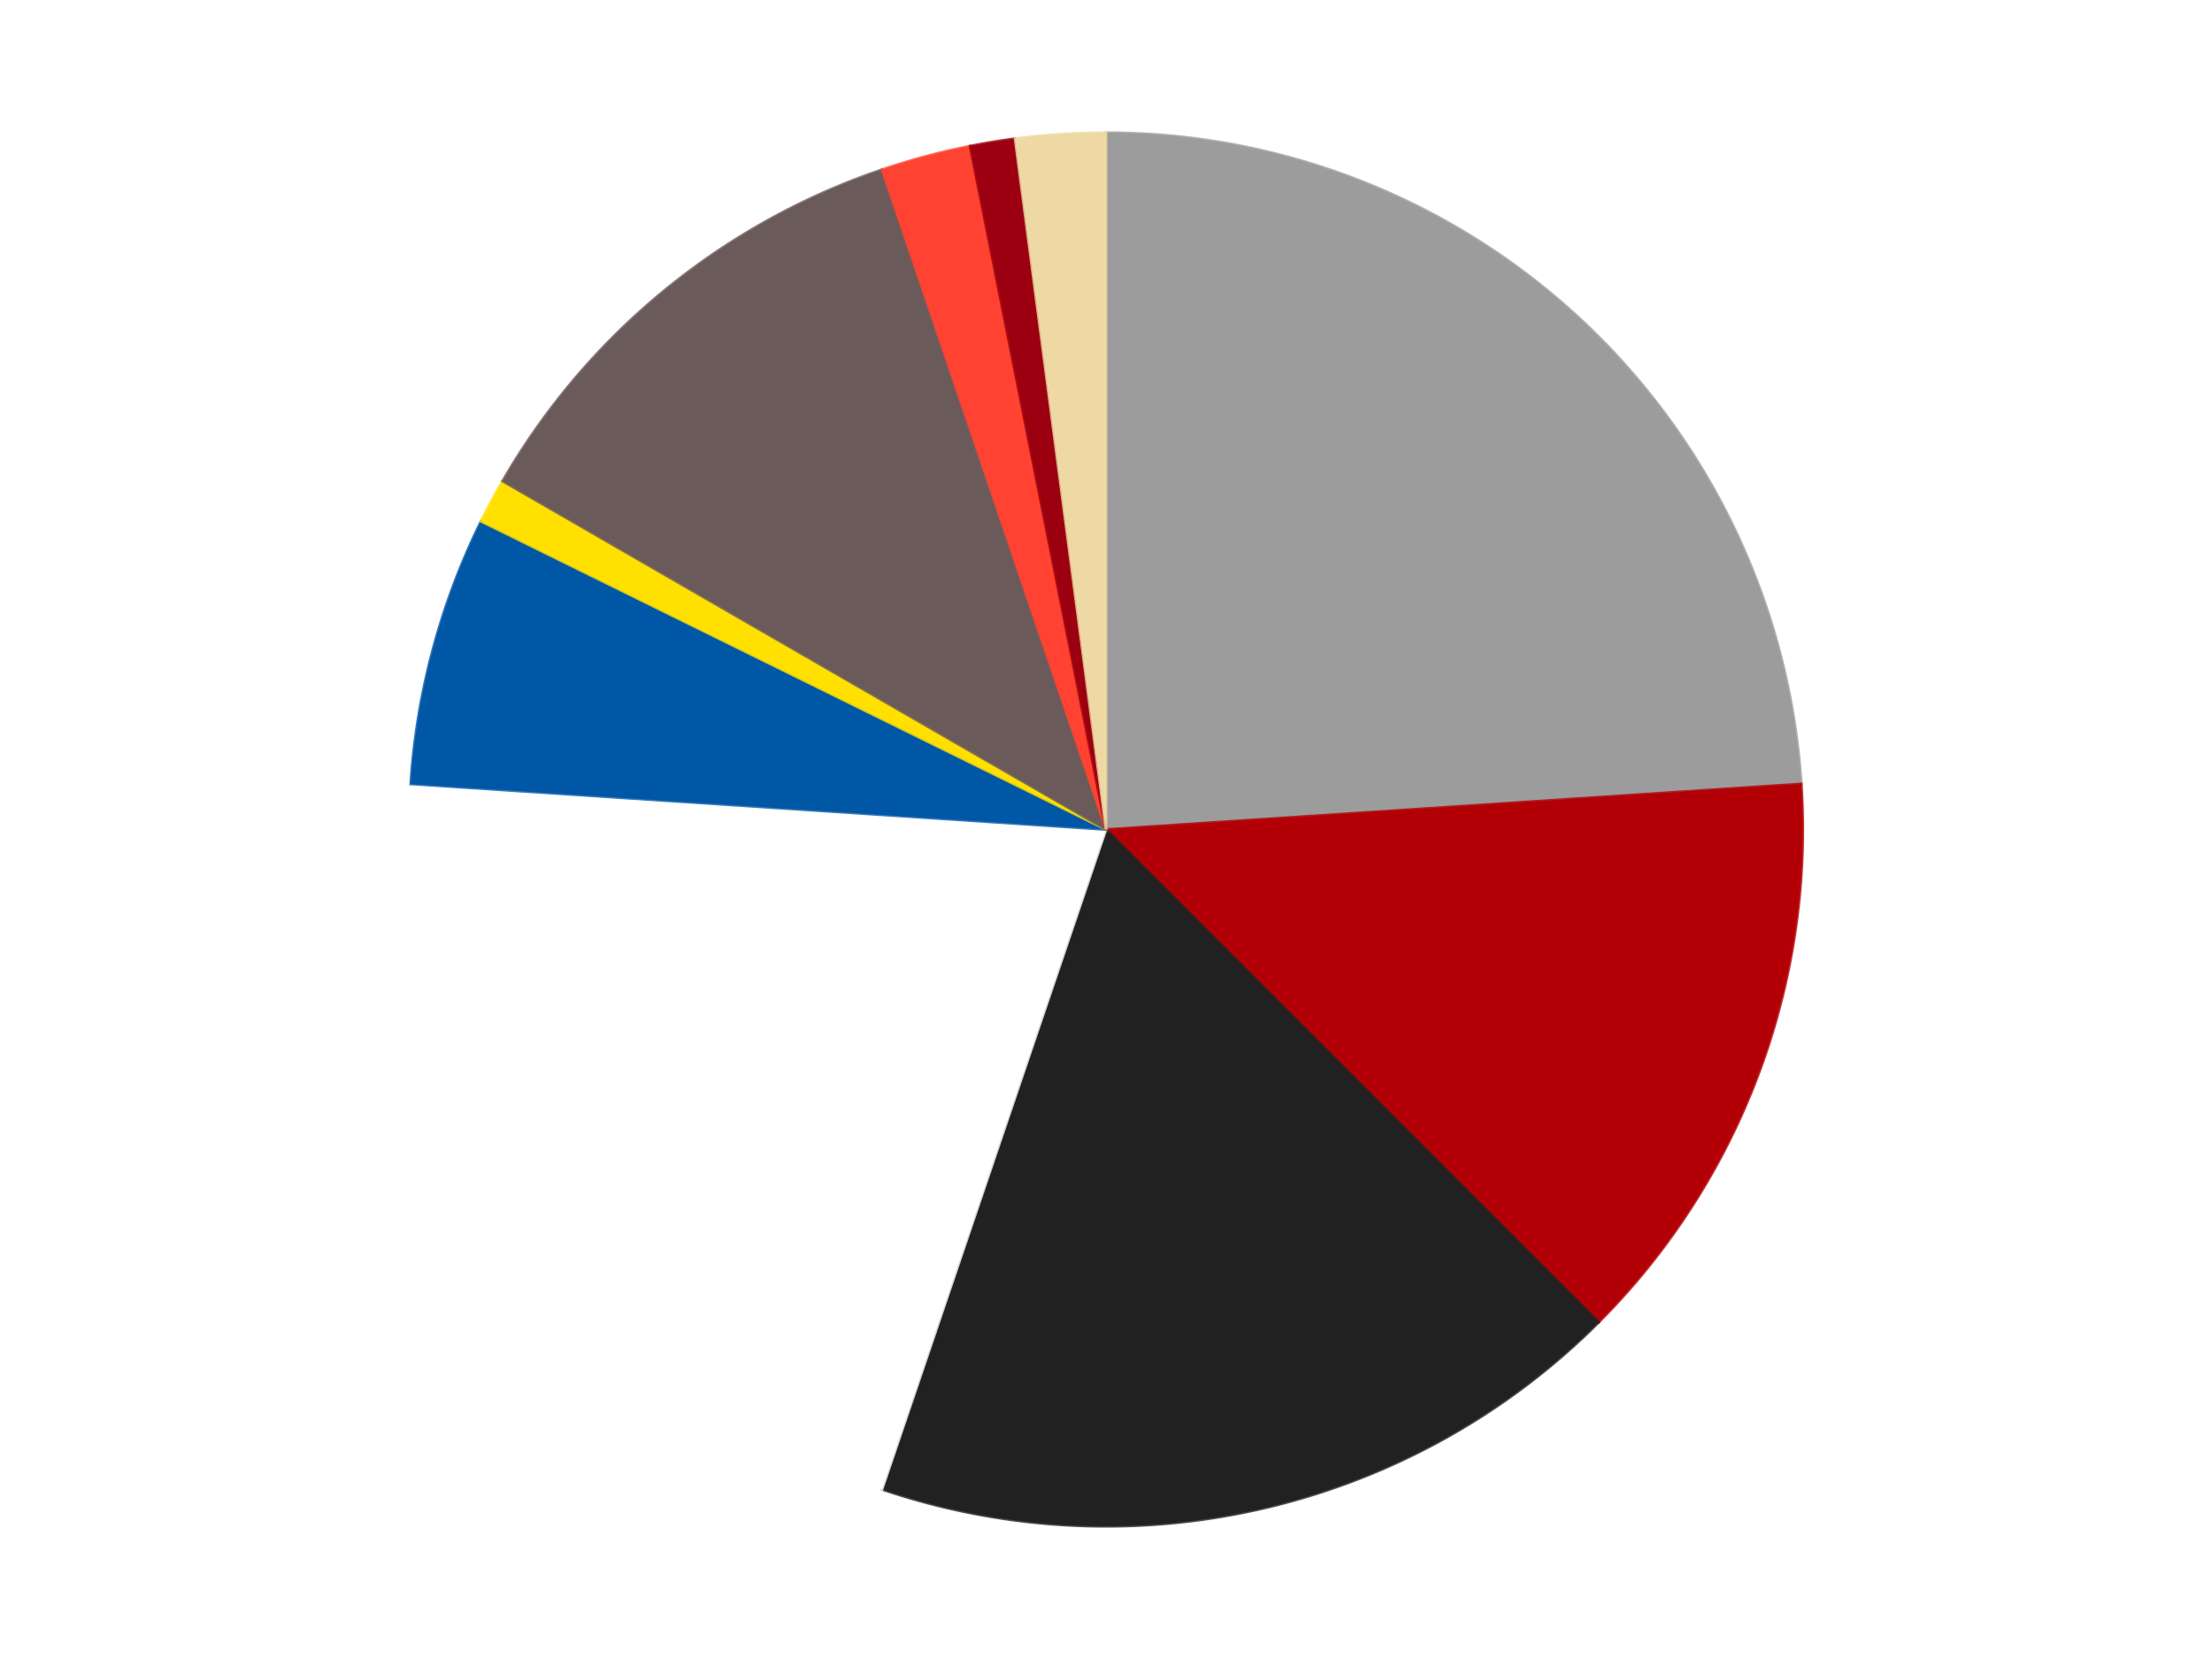
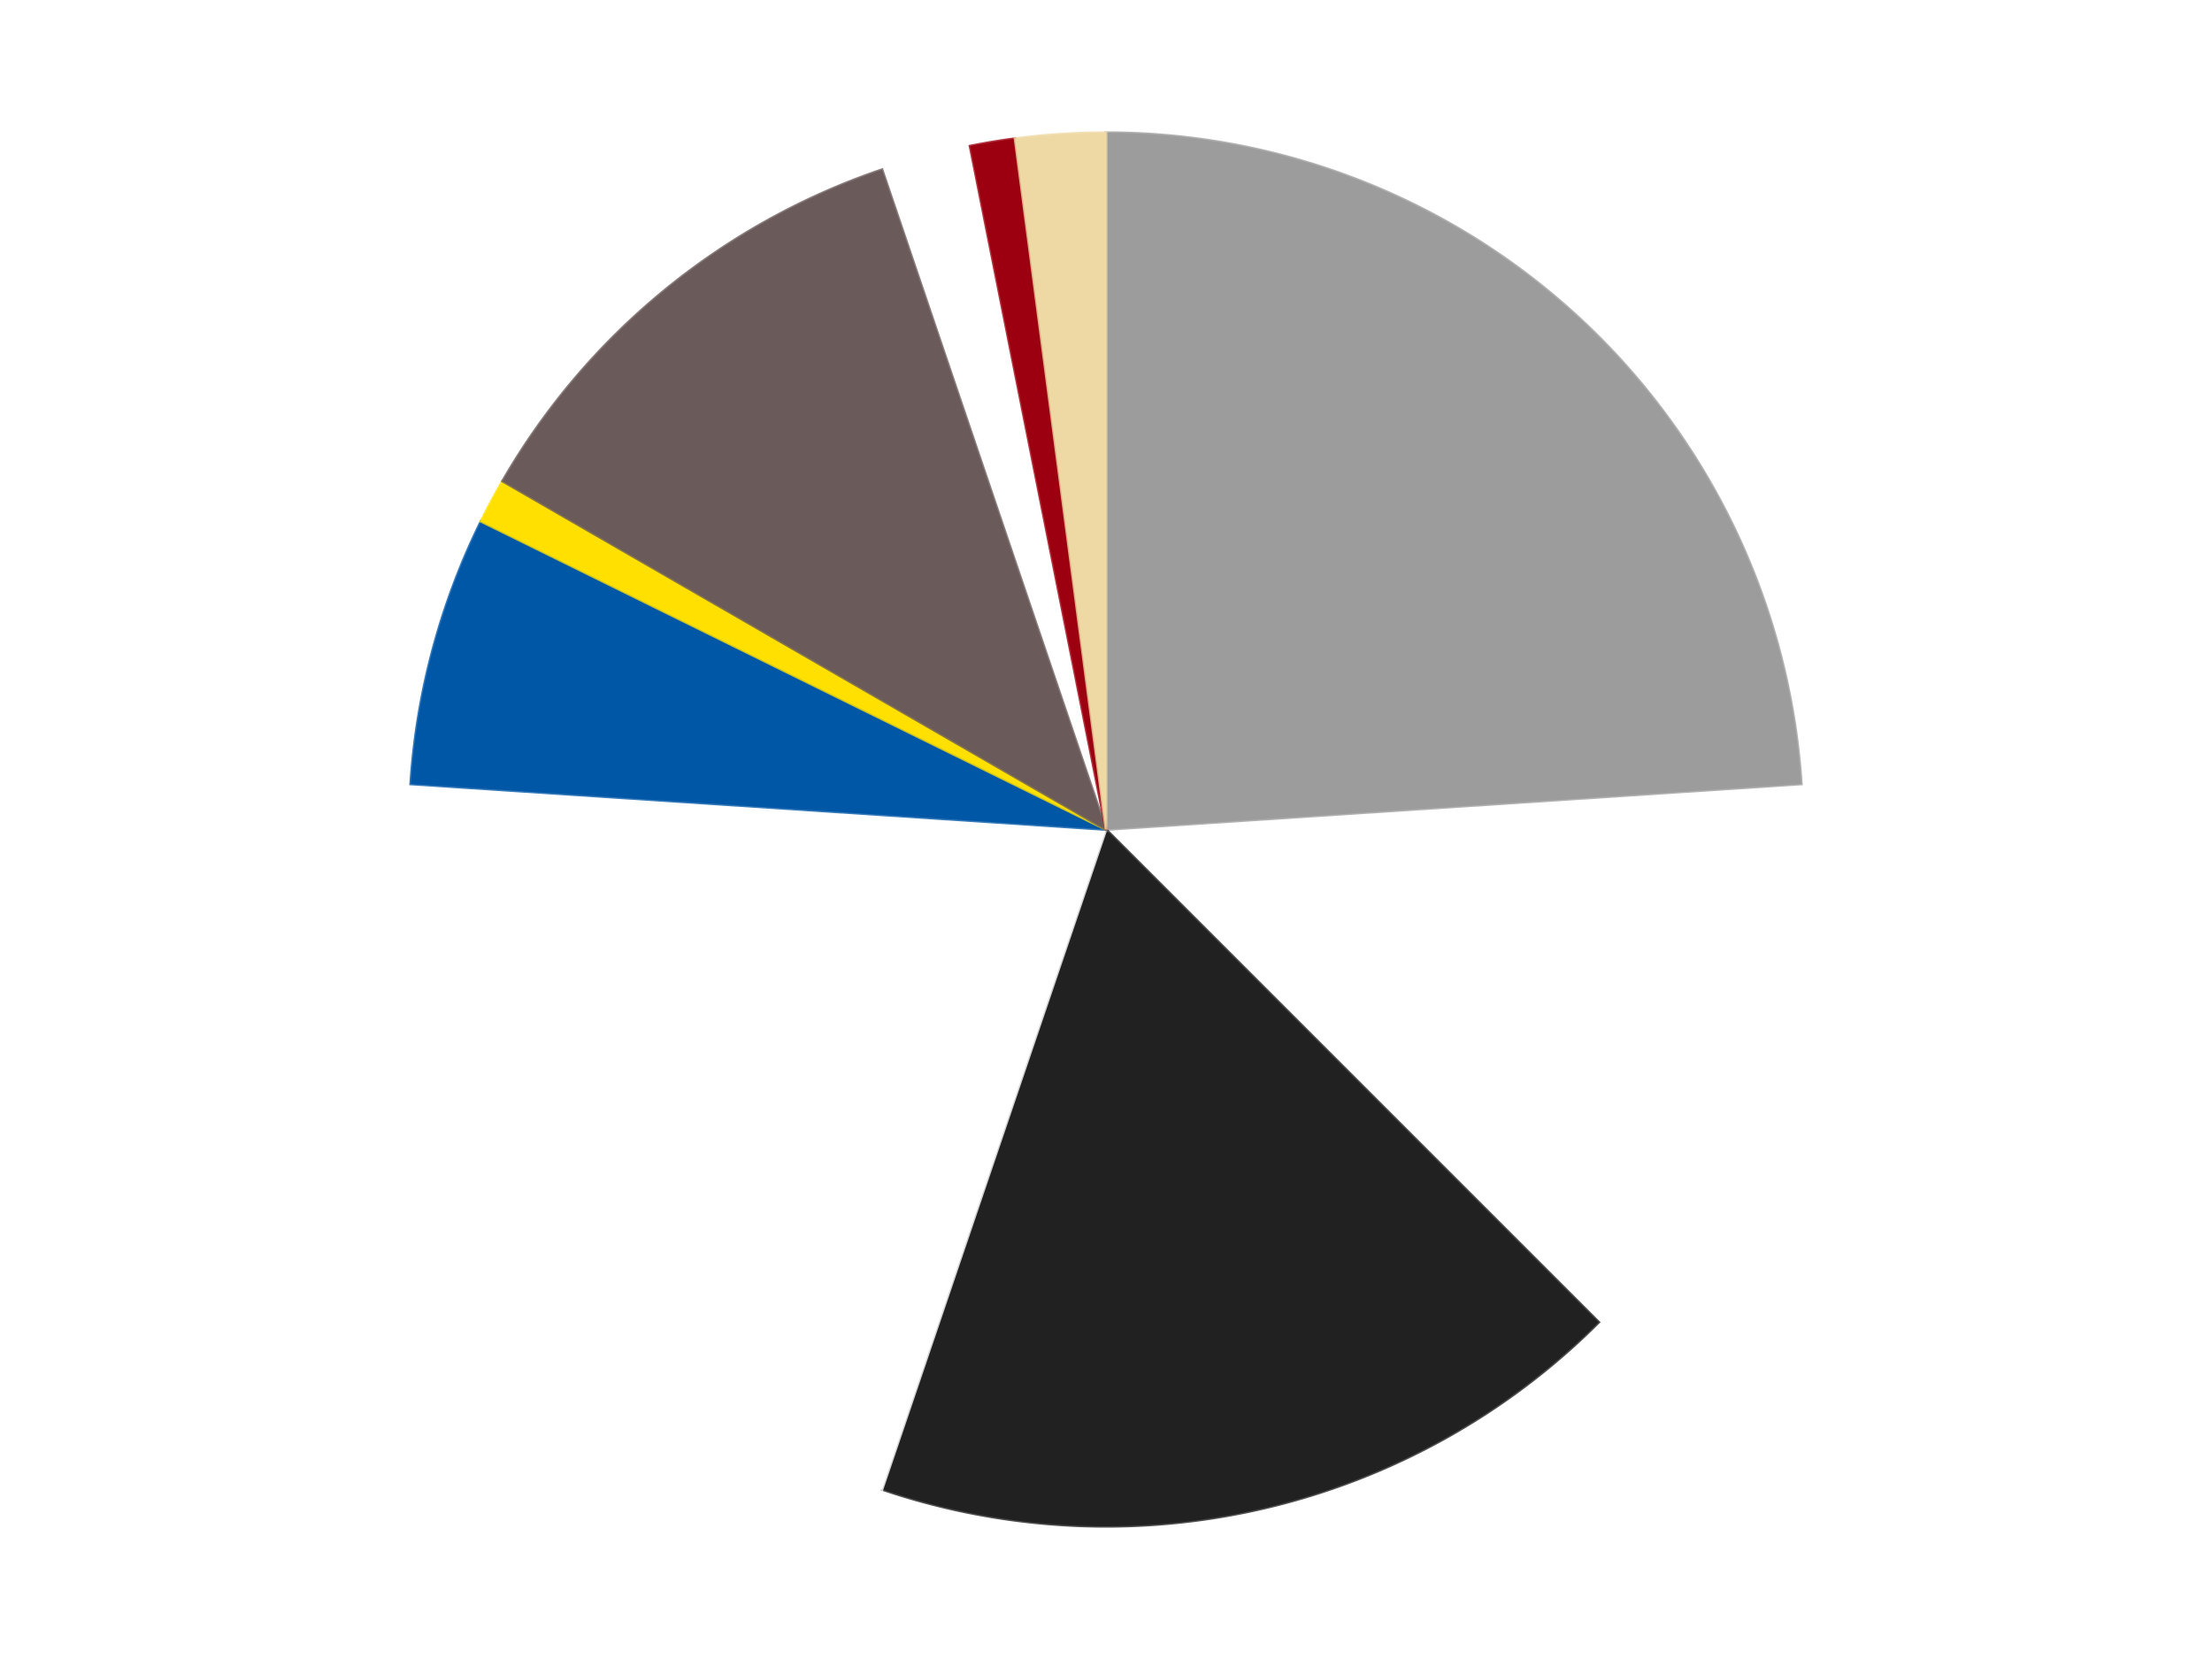
<svg xmlns="http://www.w3.org/2000/svg" xmlns:xlink="http://www.w3.org/1999/xlink" id="chart-73fcd946-49c0-42b9-aee0-70822a7e3900" class="pygal-chart" viewBox="0 0 800 600">
  <defs>
    <style type="text/css">#chart-73fcd946-49c0-42b9-aee0-70822a7e3900{-webkit-user-select:none;-webkit-font-smoothing:antialiased;font-family:Consolas,"Liberation Mono",Menlo,Courier,monospace}#chart-73fcd946-49c0-42b9-aee0-70822a7e3900 .title{font-family:Consolas,"Liberation Mono",Menlo,Courier,monospace;font-size:16px}#chart-73fcd946-49c0-42b9-aee0-70822a7e3900 .legends .legend text{font-family:Consolas,"Liberation Mono",Menlo,Courier,monospace;font-size:14px}#chart-73fcd946-49c0-42b9-aee0-70822a7e3900 .axis text{font-family:Consolas,"Liberation Mono",Menlo,Courier,monospace;font-size:10px}#chart-73fcd946-49c0-42b9-aee0-70822a7e3900 .axis text.major{font-family:Consolas,"Liberation Mono",Menlo,Courier,monospace;font-size:10px}#chart-73fcd946-49c0-42b9-aee0-70822a7e3900 .text-overlay text.value{font-family:Consolas,"Liberation Mono",Menlo,Courier,monospace;font-size:16px}#chart-73fcd946-49c0-42b9-aee0-70822a7e3900 .text-overlay text.label{font-family:Consolas,"Liberation Mono",Menlo,Courier,monospace;font-size:10px}#chart-73fcd946-49c0-42b9-aee0-70822a7e3900 .tooltip{font-family:Consolas,"Liberation Mono",Menlo,Courier,monospace;font-size:14px}#chart-73fcd946-49c0-42b9-aee0-70822a7e3900 text.no_data{font-family:Consolas,"Liberation Mono",Menlo,Courier,monospace;font-size:64px}
#chart-73fcd946-49c0-42b9-aee0-70822a7e3900{background-color:transparent}#chart-73fcd946-49c0-42b9-aee0-70822a7e3900 path,#chart-73fcd946-49c0-42b9-aee0-70822a7e3900 line,#chart-73fcd946-49c0-42b9-aee0-70822a7e3900 rect,#chart-73fcd946-49c0-42b9-aee0-70822a7e3900 circle{-webkit-transition:150ms;-moz-transition:150ms;transition:150ms}#chart-73fcd946-49c0-42b9-aee0-70822a7e3900 .graph &gt; .background{fill:transparent}#chart-73fcd946-49c0-42b9-aee0-70822a7e3900 .plot &gt; .background{fill:transparent}#chart-73fcd946-49c0-42b9-aee0-70822a7e3900 .graph{fill:rgba(0,0,0,.87)}#chart-73fcd946-49c0-42b9-aee0-70822a7e3900 text.no_data{fill:rgba(0,0,0,1)}#chart-73fcd946-49c0-42b9-aee0-70822a7e3900 .title{fill:rgba(0,0,0,1)}#chart-73fcd946-49c0-42b9-aee0-70822a7e3900 .legends .legend text{fill:rgba(0,0,0,.87)}#chart-73fcd946-49c0-42b9-aee0-70822a7e3900 .legends .legend:hover text{fill:rgba(0,0,0,1)}#chart-73fcd946-49c0-42b9-aee0-70822a7e3900 .axis .line{stroke:rgba(0,0,0,1)}#chart-73fcd946-49c0-42b9-aee0-70822a7e3900 .axis .guide.line{stroke:rgba(0,0,0,.54)}#chart-73fcd946-49c0-42b9-aee0-70822a7e3900 .axis .major.line{stroke:rgba(0,0,0,.87)}#chart-73fcd946-49c0-42b9-aee0-70822a7e3900 .axis text.major{fill:rgba(0,0,0,1)}#chart-73fcd946-49c0-42b9-aee0-70822a7e3900 .axis.y .guides:hover .guide.line,#chart-73fcd946-49c0-42b9-aee0-70822a7e3900 .line-graph .axis.x .guides:hover .guide.line,#chart-73fcd946-49c0-42b9-aee0-70822a7e3900 .stackedline-graph .axis.x .guides:hover .guide.line,#chart-73fcd946-49c0-42b9-aee0-70822a7e3900 .xy-graph .axis.x .guides:hover .guide.line{stroke:rgba(0,0,0,1)}#chart-73fcd946-49c0-42b9-aee0-70822a7e3900 .axis .guides:hover text{fill:rgba(0,0,0,1)}#chart-73fcd946-49c0-42b9-aee0-70822a7e3900 .reactive{fill-opacity:1.0;stroke-opacity:.8;stroke-width:1}#chart-73fcd946-49c0-42b9-aee0-70822a7e3900 .ci{stroke:rgba(0,0,0,.87)}#chart-73fcd946-49c0-42b9-aee0-70822a7e3900 .reactive.active,#chart-73fcd946-49c0-42b9-aee0-70822a7e3900 .active .reactive{fill-opacity:0.6;stroke-opacity:.9;stroke-width:4}#chart-73fcd946-49c0-42b9-aee0-70822a7e3900 .ci .reactive.active{stroke-width:1.5}#chart-73fcd946-49c0-42b9-aee0-70822a7e3900 .series text{fill:rgba(0,0,0,1)}#chart-73fcd946-49c0-42b9-aee0-70822a7e3900 .tooltip rect{fill:transparent;stroke:rgba(0,0,0,1);-webkit-transition:opacity 150ms;-moz-transition:opacity 150ms;transition:opacity 150ms}#chart-73fcd946-49c0-42b9-aee0-70822a7e3900 .tooltip .label{fill:rgba(0,0,0,.87)}#chart-73fcd946-49c0-42b9-aee0-70822a7e3900 .tooltip .label{fill:rgba(0,0,0,.87)}#chart-73fcd946-49c0-42b9-aee0-70822a7e3900 .tooltip .legend{font-size:.8em;fill:rgba(0,0,0,.54)}#chart-73fcd946-49c0-42b9-aee0-70822a7e3900 .tooltip .x_label{font-size:.6em;fill:rgba(0,0,0,1)}#chart-73fcd946-49c0-42b9-aee0-70822a7e3900 .tooltip .xlink{font-size:.5em;text-decoration:underline}#chart-73fcd946-49c0-42b9-aee0-70822a7e3900 .tooltip .value{font-size:1.5em}#chart-73fcd946-49c0-42b9-aee0-70822a7e3900 .bound{font-size:.5em}#chart-73fcd946-49c0-42b9-aee0-70822a7e3900 .max-value{font-size:.75em;fill:rgba(0,0,0,.54)}#chart-73fcd946-49c0-42b9-aee0-70822a7e3900 .map-element{fill:transparent;stroke:rgba(0,0,0,.54) !important}#chart-73fcd946-49c0-42b9-aee0-70822a7e3900 .map-element .reactive{fill-opacity:inherit;stroke-opacity:inherit}#chart-73fcd946-49c0-42b9-aee0-70822a7e3900 .color-0,#chart-73fcd946-49c0-42b9-aee0-70822a7e3900 .color-0 a:visited{stroke:#F44336;fill:#F44336}#chart-73fcd946-49c0-42b9-aee0-70822a7e3900 .color-1,#chart-73fcd946-49c0-42b9-aee0-70822a7e3900 .color-1 a:visited{stroke:#3F51B5;fill:#3F51B5}#chart-73fcd946-49c0-42b9-aee0-70822a7e3900 .color-2,#chart-73fcd946-49c0-42b9-aee0-70822a7e3900 .color-2 a:visited{stroke:#009688;fill:#009688}#chart-73fcd946-49c0-42b9-aee0-70822a7e3900 .color-3,#chart-73fcd946-49c0-42b9-aee0-70822a7e3900 .color-3 a:visited{stroke:#FFC107;fill:#FFC107}#chart-73fcd946-49c0-42b9-aee0-70822a7e3900 .color-4,#chart-73fcd946-49c0-42b9-aee0-70822a7e3900 .color-4 a:visited{stroke:#FF5722;fill:#FF5722}#chart-73fcd946-49c0-42b9-aee0-70822a7e3900 .color-5,#chart-73fcd946-49c0-42b9-aee0-70822a7e3900 .color-5 a:visited{stroke:#9C27B0;fill:#9C27B0}#chart-73fcd946-49c0-42b9-aee0-70822a7e3900 .color-6,#chart-73fcd946-49c0-42b9-aee0-70822a7e3900 .color-6 a:visited{stroke:#03A9F4;fill:#03A9F4}#chart-73fcd946-49c0-42b9-aee0-70822a7e3900 .color-7,#chart-73fcd946-49c0-42b9-aee0-70822a7e3900 .color-7 a:visited{stroke:#8BC34A;fill:#8BC34A}#chart-73fcd946-49c0-42b9-aee0-70822a7e3900 .color-8,#chart-73fcd946-49c0-42b9-aee0-70822a7e3900 .color-8 a:visited{stroke:#FF9800;fill:#FF9800}#chart-73fcd946-49c0-42b9-aee0-70822a7e3900 .color-9,#chart-73fcd946-49c0-42b9-aee0-70822a7e3900 .color-9 a:visited{stroke:#E91E63;fill:#E91E63}#chart-73fcd946-49c0-42b9-aee0-70822a7e3900 .text-overlay .color-0 text{fill:black}#chart-73fcd946-49c0-42b9-aee0-70822a7e3900 .text-overlay .color-1 text{fill:black}#chart-73fcd946-49c0-42b9-aee0-70822a7e3900 .text-overlay .color-2 text{fill:black}#chart-73fcd946-49c0-42b9-aee0-70822a7e3900 .text-overlay .color-3 text{fill:black}#chart-73fcd946-49c0-42b9-aee0-70822a7e3900 .text-overlay .color-4 text{fill:black}#chart-73fcd946-49c0-42b9-aee0-70822a7e3900 .text-overlay .color-5 text{fill:black}#chart-73fcd946-49c0-42b9-aee0-70822a7e3900 .text-overlay .color-6 text{fill:black}#chart-73fcd946-49c0-42b9-aee0-70822a7e3900 .text-overlay .color-7 text{fill:black}#chart-73fcd946-49c0-42b9-aee0-70822a7e3900 .text-overlay .color-8 text{fill:black}#chart-73fcd946-49c0-42b9-aee0-70822a7e3900 .text-overlay .color-9 text{fill:black}
#chart-73fcd946-49c0-42b9-aee0-70822a7e3900 text.no_data{text-anchor:middle}#chart-73fcd946-49c0-42b9-aee0-70822a7e3900 .guide.line{fill:none}#chart-73fcd946-49c0-42b9-aee0-70822a7e3900 .centered{text-anchor:middle}#chart-73fcd946-49c0-42b9-aee0-70822a7e3900 .title{text-anchor:middle}#chart-73fcd946-49c0-42b9-aee0-70822a7e3900 .legends .legend text{fill-opacity:1}#chart-73fcd946-49c0-42b9-aee0-70822a7e3900 .axis.x text{text-anchor:middle}#chart-73fcd946-49c0-42b9-aee0-70822a7e3900 .axis.x:not(.web) text[transform]{text-anchor:start}#chart-73fcd946-49c0-42b9-aee0-70822a7e3900 .axis.x:not(.web) text[transform].backwards{text-anchor:end}#chart-73fcd946-49c0-42b9-aee0-70822a7e3900 .axis.y text{text-anchor:end}#chart-73fcd946-49c0-42b9-aee0-70822a7e3900 .axis.y text[transform].backwards{text-anchor:start}#chart-73fcd946-49c0-42b9-aee0-70822a7e3900 .axis.y2 text{text-anchor:start}#chart-73fcd946-49c0-42b9-aee0-70822a7e3900 .axis.y2 text[transform].backwards{text-anchor:end}#chart-73fcd946-49c0-42b9-aee0-70822a7e3900 .axis .guide.line{stroke-dasharray:4,4;stroke:black}#chart-73fcd946-49c0-42b9-aee0-70822a7e3900 .axis .major.guide.line{stroke-dasharray:6,6;stroke:black}#chart-73fcd946-49c0-42b9-aee0-70822a7e3900 .horizontal .axis.y .guide.line,#chart-73fcd946-49c0-42b9-aee0-70822a7e3900 .horizontal .axis.y2 .guide.line,#chart-73fcd946-49c0-42b9-aee0-70822a7e3900 .vertical .axis.x .guide.line{opacity:0}#chart-73fcd946-49c0-42b9-aee0-70822a7e3900 .horizontal .axis.always_show .guide.line,#chart-73fcd946-49c0-42b9-aee0-70822a7e3900 .vertical .axis.always_show .guide.line{opacity:1 !important}#chart-73fcd946-49c0-42b9-aee0-70822a7e3900 .axis.y .guides:hover .guide.line,#chart-73fcd946-49c0-42b9-aee0-70822a7e3900 .axis.y2 .guides:hover .guide.line,#chart-73fcd946-49c0-42b9-aee0-70822a7e3900 .axis.x .guides:hover .guide.line{opacity:1}#chart-73fcd946-49c0-42b9-aee0-70822a7e3900 .axis .guides:hover text{opacity:1}#chart-73fcd946-49c0-42b9-aee0-70822a7e3900 .nofill{fill:none}#chart-73fcd946-49c0-42b9-aee0-70822a7e3900 .subtle-fill{fill-opacity:.2}#chart-73fcd946-49c0-42b9-aee0-70822a7e3900 .dot{stroke-width:1px;fill-opacity:1;stroke-opacity:1}#chart-73fcd946-49c0-42b9-aee0-70822a7e3900 .dot.active{stroke-width:5px}#chart-73fcd946-49c0-42b9-aee0-70822a7e3900 .dot.negative{fill:transparent}#chart-73fcd946-49c0-42b9-aee0-70822a7e3900 text,#chart-73fcd946-49c0-42b9-aee0-70822a7e3900 tspan{stroke:none !important}#chart-73fcd946-49c0-42b9-aee0-70822a7e3900 .series text.active{opacity:1}#chart-73fcd946-49c0-42b9-aee0-70822a7e3900 .tooltip rect{fill-opacity:.95;stroke-width:.5}#chart-73fcd946-49c0-42b9-aee0-70822a7e3900 .tooltip text{fill-opacity:1}#chart-73fcd946-49c0-42b9-aee0-70822a7e3900 .showable{visibility:hidden}#chart-73fcd946-49c0-42b9-aee0-70822a7e3900 .showable.shown{visibility:visible}#chart-73fcd946-49c0-42b9-aee0-70822a7e3900 .gauge-background{fill:rgba(229,229,229,1);stroke:none}#chart-73fcd946-49c0-42b9-aee0-70822a7e3900 .bg-lines{stroke:transparent;stroke-width:2px}</style>
    <script type="text/javascript">window.pygal = window.pygal || {};window.pygal.config = window.pygal.config || {};window.pygal.config['73fcd946-49c0-42b9-aee0-70822a7e3900'] = {"allow_interruptions": false, "box_mode": "extremes", "classes": ["pygal-chart"], "css": ["file://style.css", "file://graph.css"], "defs": [], "disable_xml_declaration": false, "dots_size": 2.5, "dynamic_print_values": false, "explicit_size": false, "fill": false, "force_uri_protocol": "https", "formatter": null, "half_pie": false, "height": 600, "include_x_axis": false, "inner_radius": 0, "interpolate": null, "interpolation_parameters": {}, "interpolation_precision": 250, "inverse_y_axis": false, "js": ["//kozea.github.io/pygal.js/2.0.x/pygal-tooltips.min.js"], "legend_at_bottom": false, "legend_at_bottom_columns": null, "legend_box_size": 12, "logarithmic": false, "margin": 20, "margin_bottom": null, "margin_left": null, "margin_right": null, "margin_top": null, "max_scale": 16, "min_scale": 4, "missing_value_fill_truncation": "x", "no_data_text": "No data", "no_prefix": false, "order_min": null, "pretty_print": false, "print_labels": false, "print_values": false, "print_values_position": "center", "print_zeroes": true, "range": null, "rounded_bars": null, "secondary_range": null, "show_dots": true, "show_legend": false, "show_minor_x_labels": true, "show_minor_y_labels": true, "show_only_major_dots": false, "show_x_guides": false, "show_x_labels": true, "show_y_guides": true, "show_y_labels": true, "spacing": 10, "stack_from_top": false, "strict": false, "stroke": true, "stroke_style": null, "style": {"background": "transparent", "ci_colors": [], "colors": ["#F44336", "#3F51B5", "#009688", "#FFC107", "#FF5722", "#9C27B0", "#03A9F4", "#8BC34A", "#FF9800", "#E91E63", "#2196F3", "#4CAF50", "#FFEB3B", "#673AB7", "#00BCD4", "#CDDC39", "#9E9E9E", "#607D8B"], "dot_opacity": "1", "font_family": "Consolas, \"Liberation Mono\", Menlo, Courier, monospace", "foreground": "rgba(0, 0, 0, .87)", "foreground_strong": "rgba(0, 0, 0, 1)", "foreground_subtle": "rgba(0, 0, 0, .54)", "guide_stroke_color": "black", "guide_stroke_dasharray": "4,4", "label_font_family": "Consolas, \"Liberation Mono\", Menlo, Courier, monospace", "label_font_size": 10, "legend_font_family": "Consolas, \"Liberation Mono\", Menlo, Courier, monospace", "legend_font_size": 14, "major_guide_stroke_color": "black", "major_guide_stroke_dasharray": "6,6", "major_label_font_family": "Consolas, \"Liberation Mono\", Menlo, Courier, monospace", "major_label_font_size": 10, "no_data_font_family": "Consolas, \"Liberation Mono\", Menlo, Courier, monospace", "no_data_font_size": 64, "opacity": "1.0", "opacity_hover": "0.6", "plot_background": "transparent", "stroke_opacity": ".8", "stroke_opacity_hover": ".9", "stroke_width": "1", "stroke_width_hover": "4", "title_font_family": "Consolas, \"Liberation Mono\", Menlo, Courier, monospace", "title_font_size": 16, "tooltip_font_family": "Consolas, \"Liberation Mono\", Menlo, Courier, monospace", "tooltip_font_size": 14, "transition": "150ms", "value_background": "rgba(229, 229, 229, 1)", "value_colors": [], "value_font_family": "Consolas, \"Liberation Mono\", Menlo, Courier, monospace", "value_font_size": 16, "value_label_font_family": "Consolas, \"Liberation Mono\", Menlo, Courier, monospace", "value_label_font_size": 10}, "title": null, "tooltip_border_radius": 0, "tooltip_fancy_mode": true, "truncate_label": null, "truncate_legend": null, "width": 800, "x_label_rotation": 0, "x_labels": null, "x_labels_major": null, "x_labels_major_count": null, "x_labels_major_every": null, "x_title": null, "xrange": null, "y_label_rotation": 0, "y_labels": null, "y_labels_major": null, "y_labels_major_count": null, "y_labels_major_every": null, "y_title": null, "zero": 0, "legends": ["Light Gray", "Red", "Black", "White", "Blue", "Yellow", "Dark Gray", "Trans-Neon Orange", "Trans-Red", "Tan"]}</script>
    <script type="text/javascript" xlink:href="https://kozea.github.io/pygal.js/2.0.x/pygal-tooltips.min.js" />
  </defs>
  <title>Pygal</title>
  <g class="graph pie-graph vertical">
    <rect x="0" y="0" width="800" height="600" class="background" />
    <g transform="translate(20, 20)" class="plot">
      <rect x="0" y="0" width="760" height="560" class="background" />
      <g class="series serie-0 color-0">
        <g class="slices">
          <g class="slice" style="fill: #9C9C9C; stroke: #9C9C9C">
            <path d="M380 28 A252 252 0 0 1 631.46 263.518 L380 280 A0 0 0 0 0 380 280 z" class="slice reactive tooltip-trigger" />
            <desc class="value">23</desc>
            <desc class="x centered">466.13263005488176</desc>
            <desc class="y centered">188.03712684007272</desc>
          </g>
        </g>
      </g>
      <g class="series serie-1 color-1">
        <g class="slices">
          <g class="slice" style="fill: #B30006; stroke: #B30006">
-             <path d="M631.46 263.518 A252 252 0 0 1 558.191 458.191 L380 280 A0 0 0 0 0 380 280 z" class="slice reactive tooltip-trigger" />
            <desc class="value">13</desc>
            <desc class="x centered">497.924146771423</desc>
            <desc class="y centered">324.38350603807544</desc>
          </g>
        </g>
      </g>
      <g class="series serie-2 color-2">
        <g class="slices">
          <g class="slice" style="fill: #212121; stroke: #212121">
            <path d="M558.191 458.191 A252 252 0 0 1 298.997 518.626 L380 280 A0 0 0 0 0 380 280 z" class="slice reactive tooltip-trigger" />
            <desc class="value">17</desc>
            <desc class="x centered">408.611609142331</desc>
            <desc class="y centered">402.708499388944</desc>
          </g>
        </g>
      </g>
      <g class="series serie-3 color-3">
        <g class="slices">
          <g class="slice" style="fill: #FFFFFF; stroke: #FFFFFF">
            <path d="M298.997 518.626 A252 252 0 0 1 128.54 263.518 L380 280 A0 0 0 0 0 380 280 z" class="slice reactive tooltip-trigger" />
            <desc class="value">20</desc>
            <desc class="x centered">275.2348288498793</desc>
            <desc class="y centered">350.00184936046986</desc>
          </g>
        </g>
      </g>
      <g class="series serie-4 color-4">
        <g class="slices">
          <g class="slice" style="fill: #0057A6; stroke: #0057A6">
            <path d="M128.54 263.518 A252 252 0 0 1 153.988 168.543 L380 280 A0 0 0 0 0 380 280 z" class="slice reactive tooltip-trigger" />
            <desc class="value">6</desc>
            <desc class="x centered">258.2933458875774</desc>
            <desc class="y centered">247.38880031708234</desc>
          </g>
        </g>
      </g>
      <g class="series serie-5 color-5">
        <g class="slices">
          <g class="slice" style="fill: #FFE001; stroke: #FFE001">
            <path d="M153.988 168.543 A252 252 0 0 1 161.762 154 L380 280 A0 0 0 0 0 380 280 z" class="slice reactive tooltip-trigger" />
            <desc class="value">1</desc>
            <desc class="x centered">268.8779206921073</desc>
            <desc class="y centered">220.6040111599242</desc>
          </g>
        </g>
      </g>
      <g class="series serie-6 color-6">
        <g class="slices">
          <g class="slice" style="fill: #6B5A5A; stroke: #6B5A5A">
            <path d="M161.762 154 A252 252 0 0 1 298.997 41.374 L380 280 A0 0 0 0 0 380 280 z" class="slice reactive tooltip-trigger" />
            <desc class="value">11</desc>
            <desc class="x centered">300.06644619538076</desc>
            <desc class="y centered">182.60068287629502</desc>
          </g>
        </g>
      </g>
      <g class="series serie-7 color-7">
        <g class="slices">
          <g class="slice" style="fill: #FF4231; stroke: #FF4231">
-             <path d="M298.997 41.374 A252 252 0 0 1 330.837 32.842 L380 280 A0 0 0 0 0 380 280 z" class="slice reactive tooltip-trigger" />
            <desc class="value">2</desc>
            <desc class="x centered">347.3888003170825</desc>
            <desc class="y centered">158.29334588757735</desc>
          </g>
        </g>
      </g>
      <g class="series serie-8 color-8">
        <g class="slices">
          <g class="slice" style="fill: #9C0010; stroke: #9C0010">
            <path d="M330.837 32.842 A252 252 0 0 1 347.107 30.156 L380 280 A0 0 0 0 0 380 280 z" class="slice reactive tooltip-trigger" />
            <desc class="value">1</desc>
            <desc class="x centered">359.4751703522819</desc>
            <desc class="y centered">155.68294015730524</desc>
          </g>
        </g>
      </g>
      <g class="series serie-9 color-9">
        <g class="slices">
          <g class="slice" style="fill: #EED9A4; stroke: #EED9A4">
-             <path d="M347.107 30.156 A252 252 0 0 1 380 28 L380 280 A0 0 0 0 0 380 280 z" class="slice reactive tooltip-trigger" />
+             <path d="M347.107 30.156 A252 252 0 0 1 380 28 L380 280 z" class="slice reactive tooltip-trigger" />
            <desc class="value">2</desc>
            <desc class="x centered">371.75920571700215</desc>
            <desc class="y centered">154.26977567193595</desc>
          </g>
        </g>
      </g>
    </g>
    <g class="titles" />
    <g transform="translate(20, 20)" class="plot overlay">
      <g class="series serie-0 color-0" />
      <g class="series serie-1 color-1" />
      <g class="series serie-2 color-2" />
      <g class="series serie-3 color-3" />
      <g class="series serie-4 color-4" />
      <g class="series serie-5 color-5" />
      <g class="series serie-6 color-6" />
      <g class="series serie-7 color-7" />
      <g class="series serie-8 color-8" />
      <g class="series serie-9 color-9" />
    </g>
    <g transform="translate(20, 20)" class="plot text-overlay">
      <g class="series serie-0 color-0" />
      <g class="series serie-1 color-1" />
      <g class="series serie-2 color-2" />
      <g class="series serie-3 color-3" />
      <g class="series serie-4 color-4" />
      <g class="series serie-5 color-5" />
      <g class="series serie-6 color-6" />
      <g class="series serie-7 color-7" />
      <g class="series serie-8 color-8" />
      <g class="series serie-9 color-9" />
    </g>
    <g transform="translate(20, 20)" class="plot tooltip-overlay">
      <g transform="translate(0 0)" style="opacity: 0" class="tooltip">
        <rect rx="0" ry="0" width="0" height="0" class="tooltip-box" />
        <g class="text" />
      </g>
    </g>
  </g>
</svg>